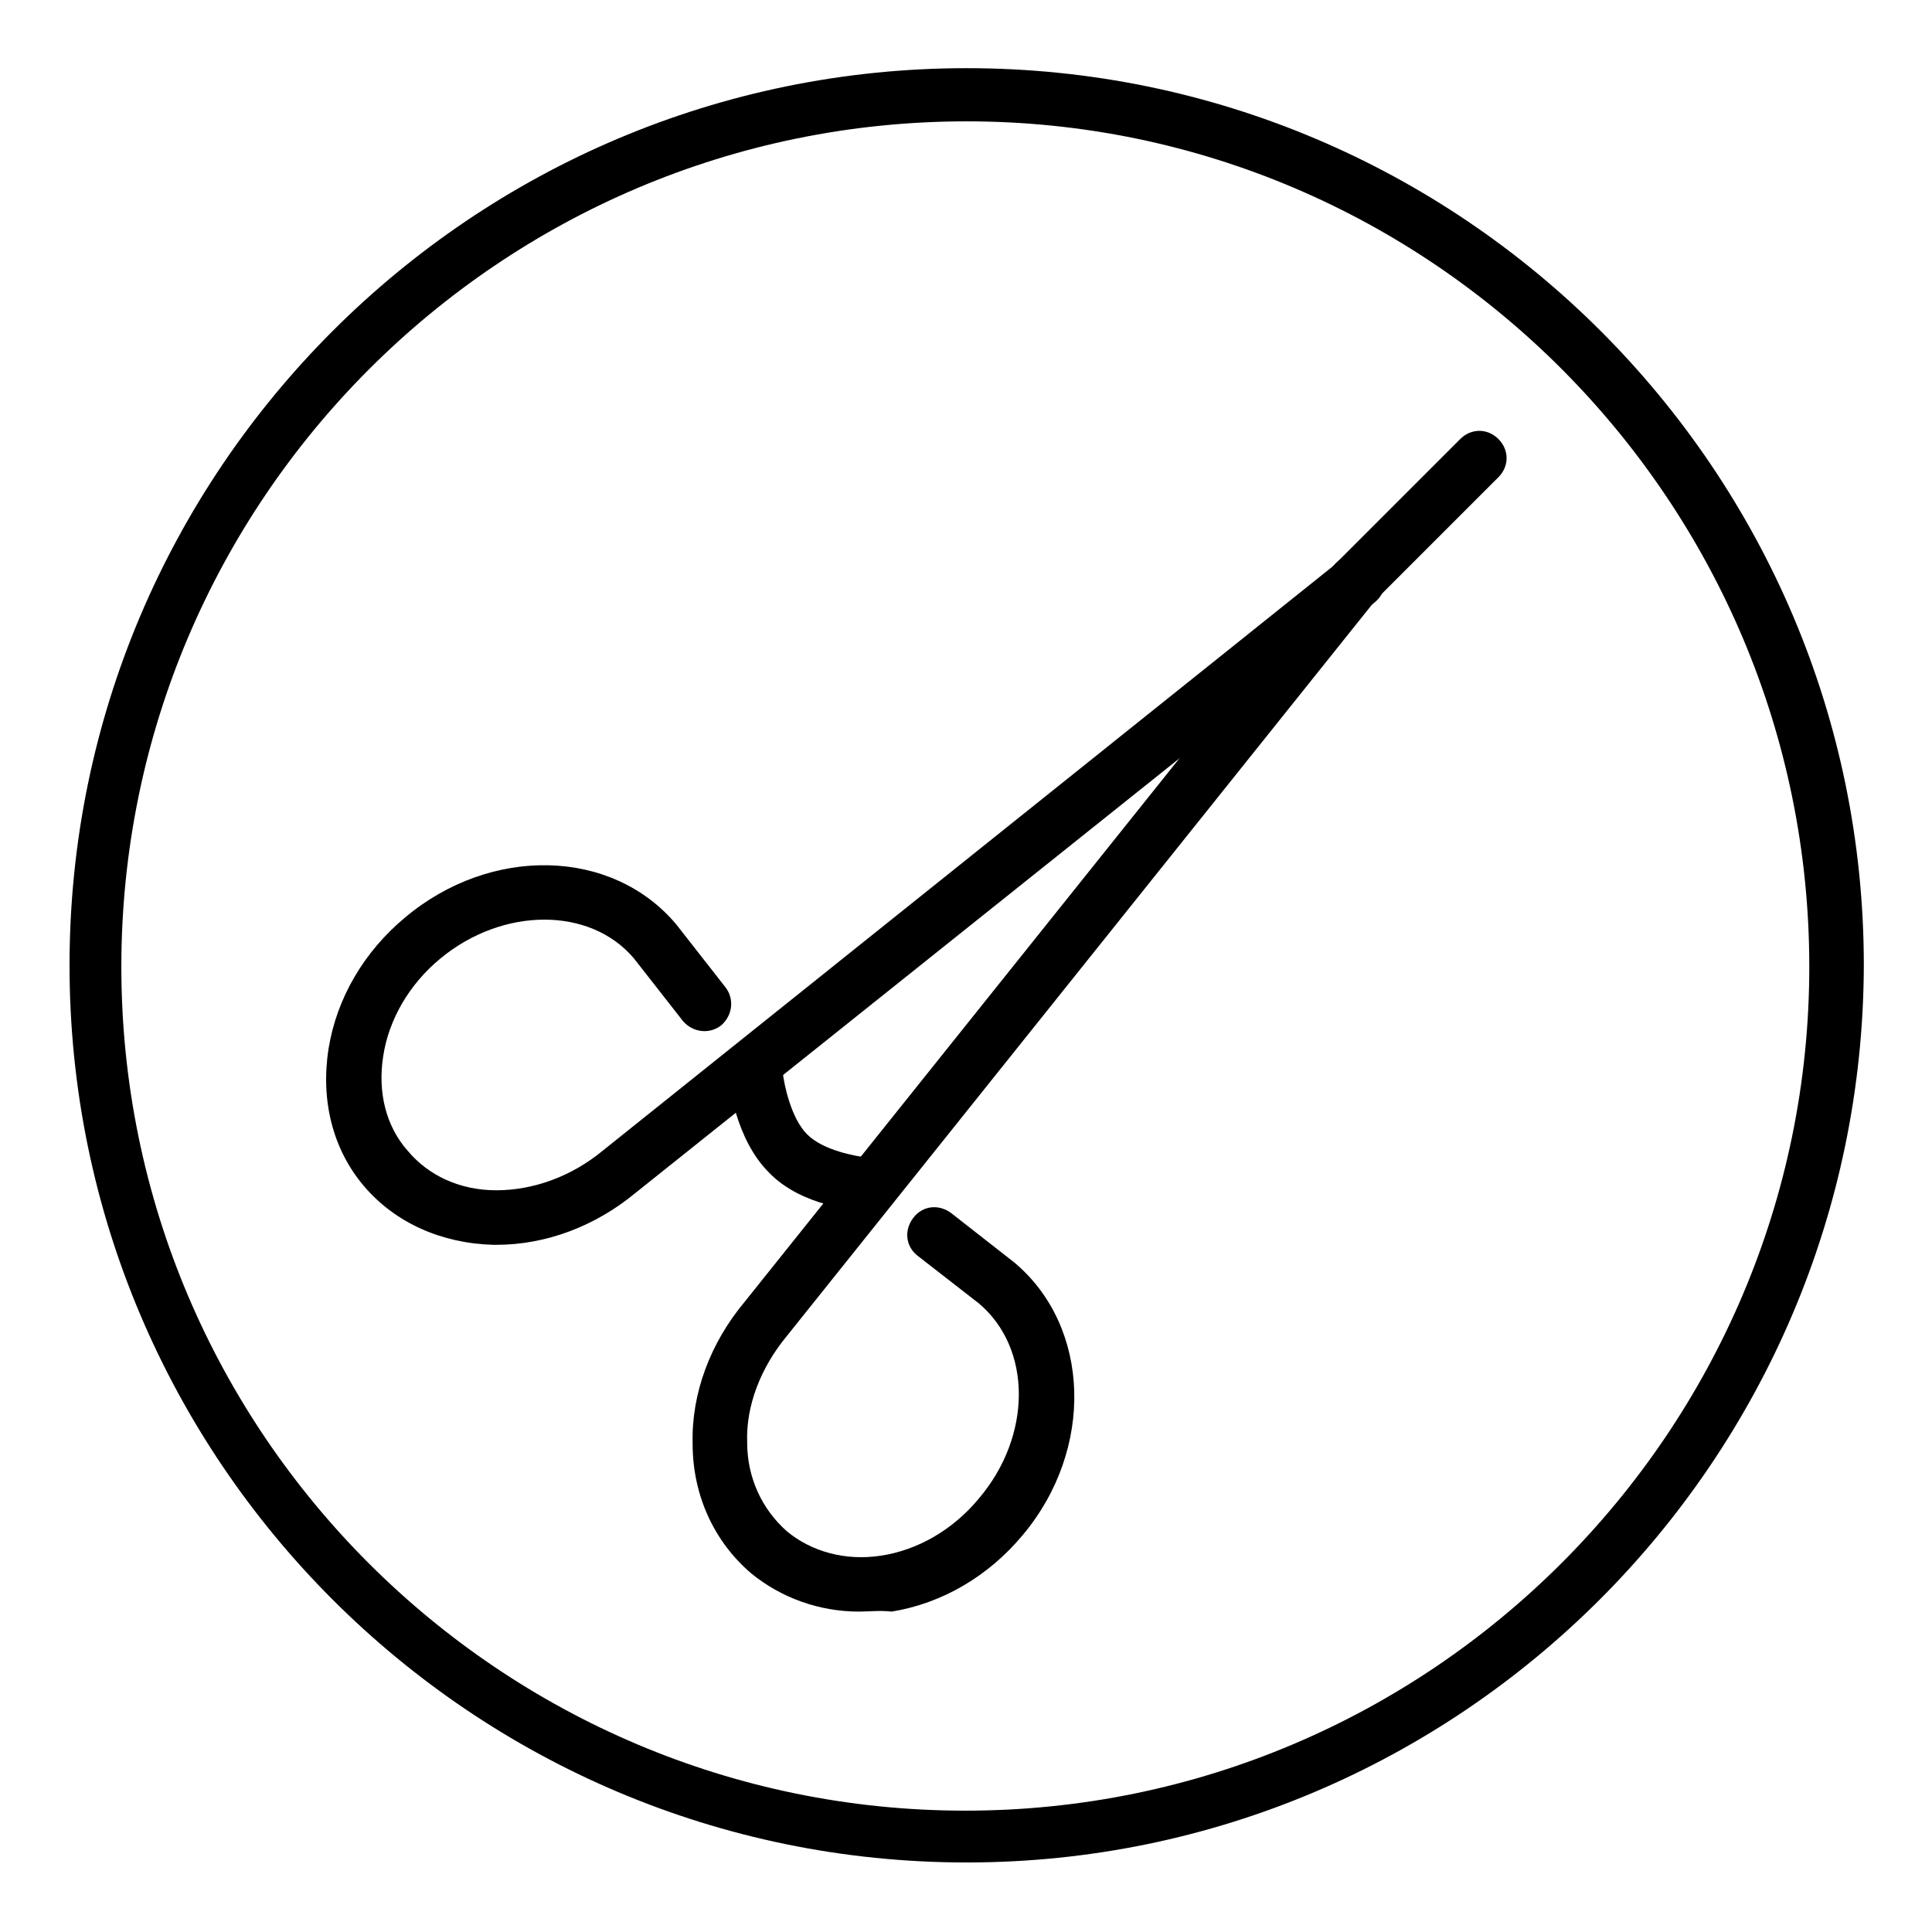
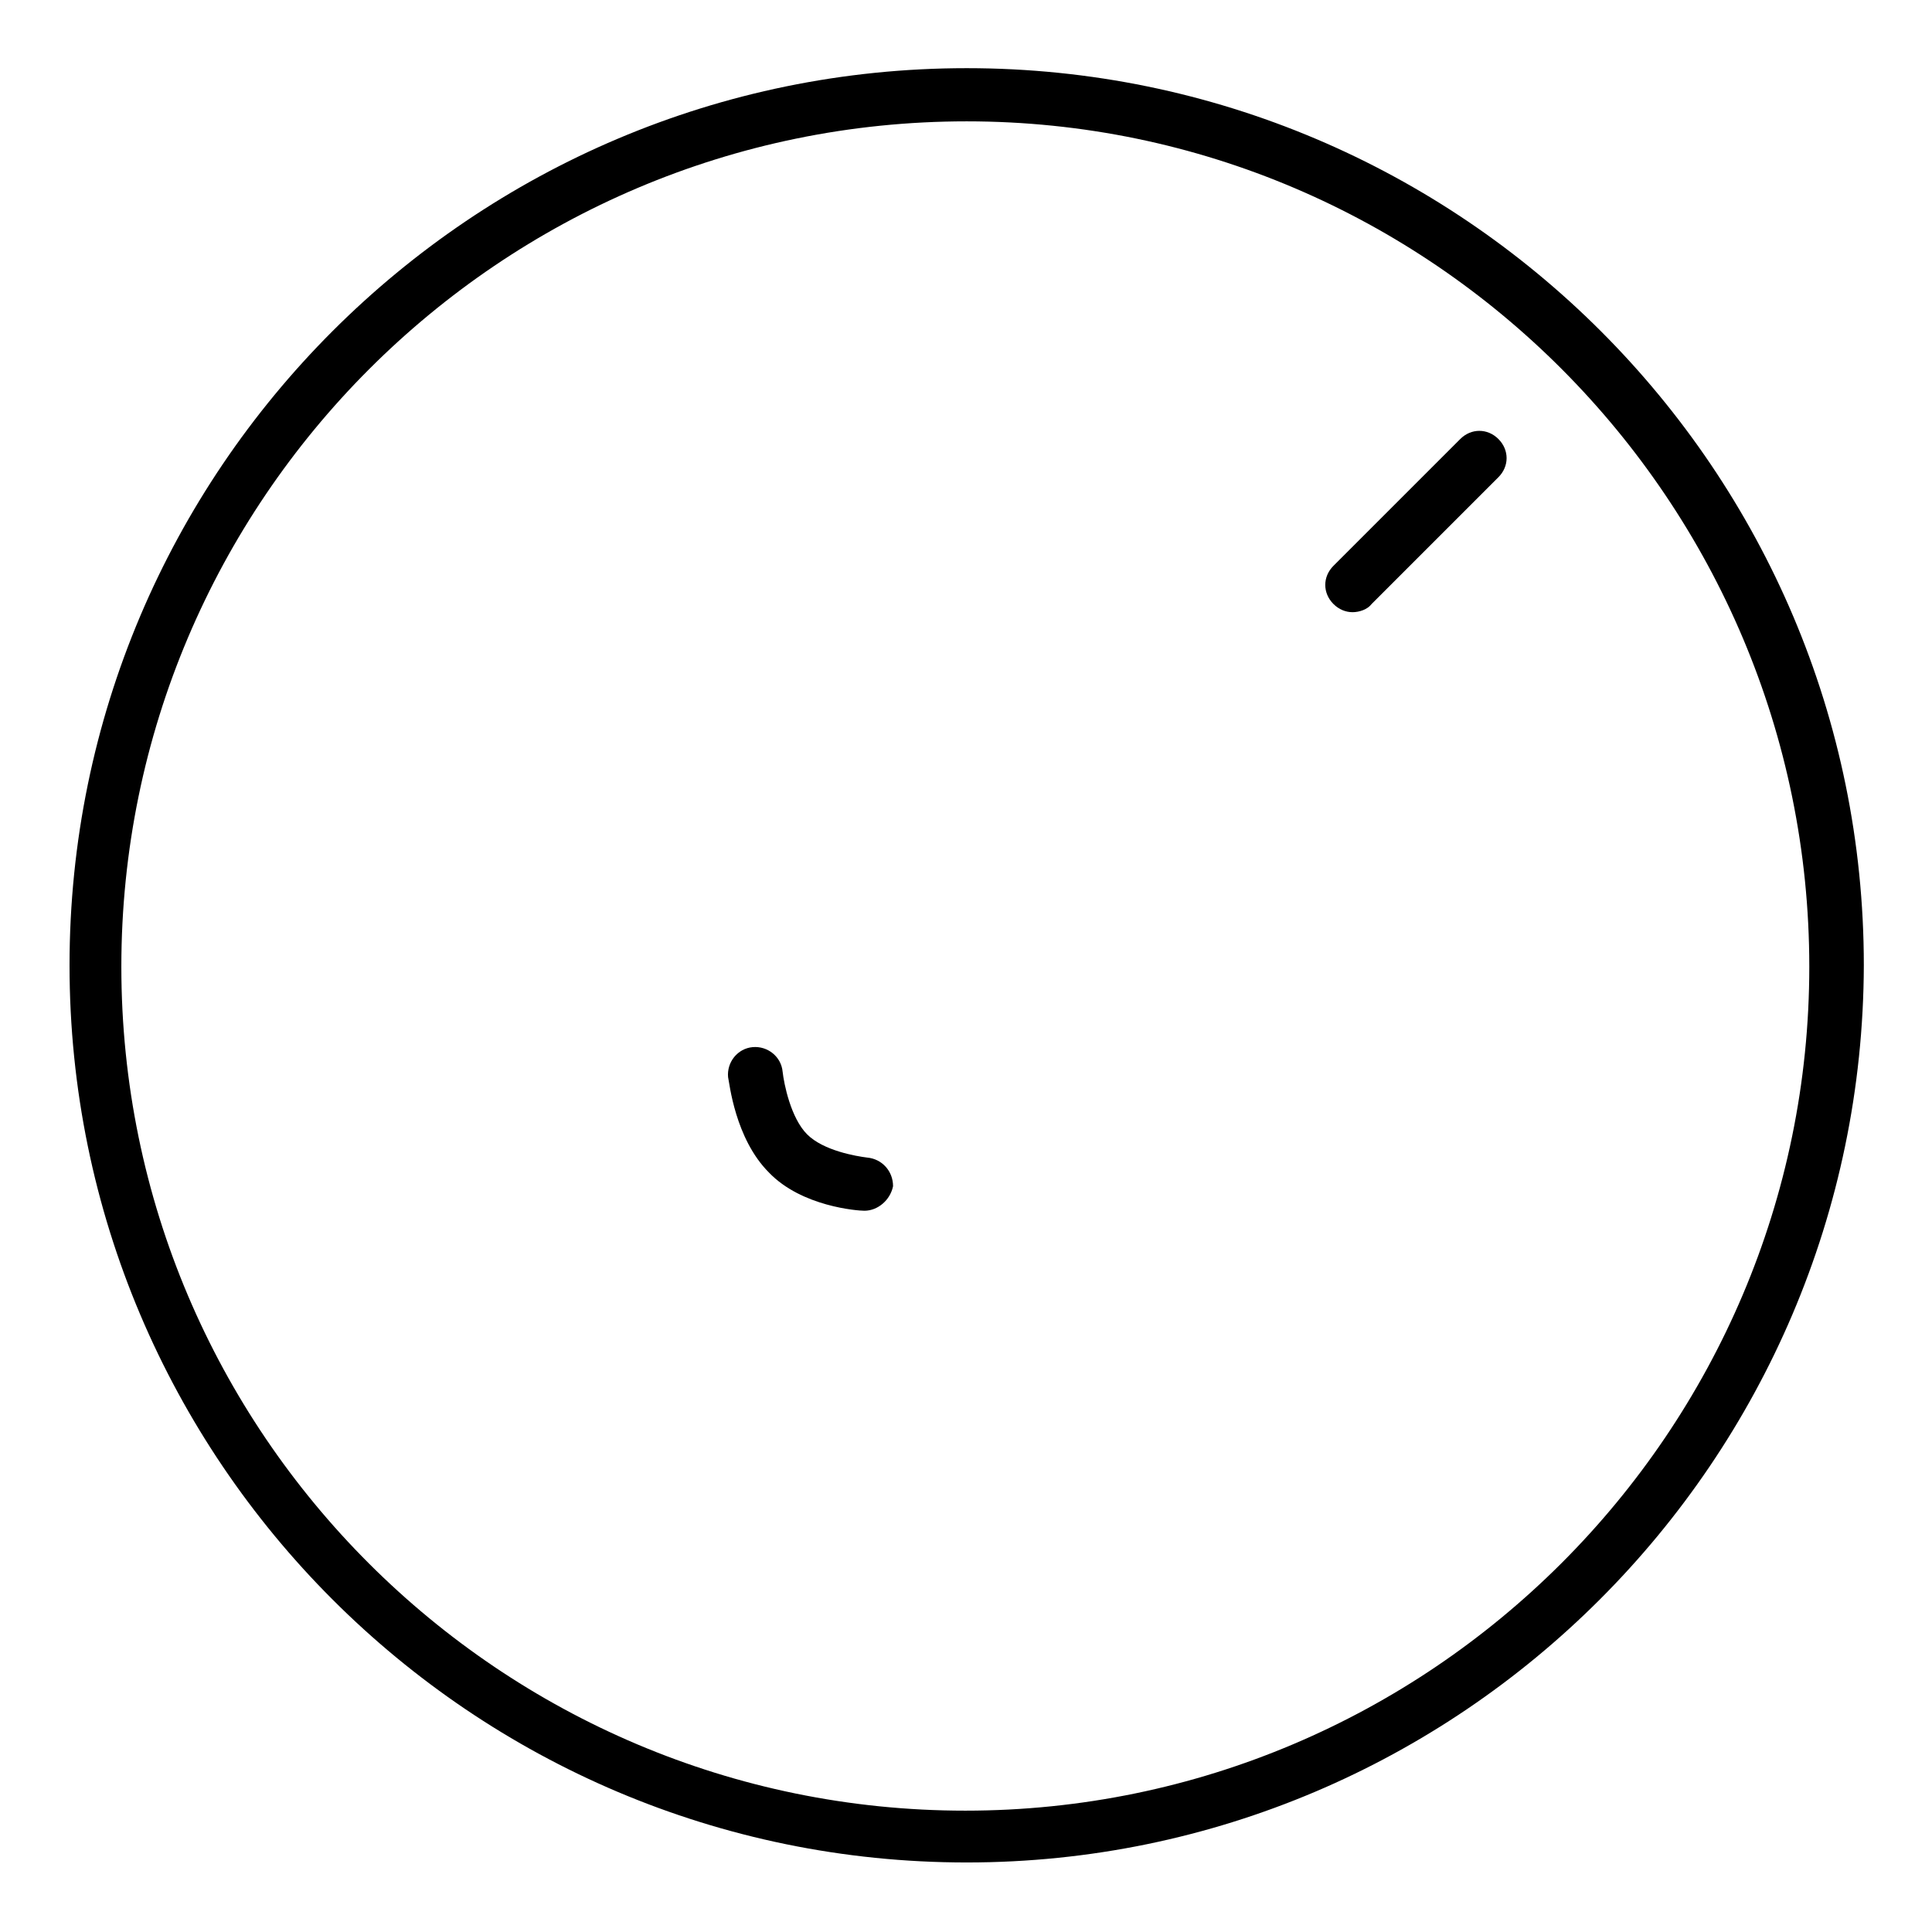
<svg xmlns="http://www.w3.org/2000/svg" version="1.1" id="Ebene_1" x="0px" y="0px" width="141.7px" height="141.7px" viewBox="0 0 141.7 141.7" style="enable-background:new 0 0 141.7 141.7;" xml:space="preserve">
  <g>
    <path d="M70.9,136.6c-36.3,0-65.8-29.5-65.8-65.8S34.6,5,70.9,5s65.8,29.5,65.8,65.8C136.6,107.1,107.1,136.6,70.9,136.6z    M70.9,8.9c-34.2,0-62,27.8-62,62s27.8,61.9,61.9,61.9s61.9-27.8,61.9-61.9S105,8.9,70.9,8.9z" />
  </g>
  <g>
    <g>
      <g>
-         <path d="M36.4,91.3c-0.1,0-0.1,0-0.2,0c-3.8-0.1-7.2-1.6-9.5-4.3c-2.3-2.7-3.2-6.3-2.6-10.1c0.6-3.7,2.6-7.1,5.6-9.6     c6.3-5.3,15.2-5.1,19.9,0.5l3.6,4.6c0.7,0.9,0.5,2.1-0.3,2.8c-0.9,0.7-2.1,0.5-2.8-0.3l-3.6-4.6c-3.2-3.8-9.6-3.8-14.2,0     c-2.3,1.9-3.8,4.5-4.2,7.2c-0.4,2.6,0.2,5.1,1.8,6.9c1.5,1.8,3.8,2.9,6.5,2.9s5.5-1,7.8-2.9l54.1-43.3c0.9-0.7,2.1-0.5,2.8,0.3     c0.7,0.9,0.6,2.1-0.3,2.8L46.6,87.5C43.7,89.9,40.1,91.3,36.4,91.3z" />
-       </g>
+         </g>
      <g>
-         <path d="M63,118.2c-2.9,0-5.7-1-7.9-2.8c-2.7-2.3-4.3-5.7-4.3-9.5c-0.1-3.7,1.3-7.4,3.8-10.4l43.2-54c0.7-0.9,1.9-1,2.8-0.3     s1,1.9,0.3,2.8L57.7,98c-1.9,2.3-3,5.1-2.9,7.8c0,2.6,1.1,4.9,2.9,6.5c1.8,1.5,4.3,2.2,6.9,1.8c2.7-0.4,5.3-1.9,7.2-4.2     c3.9-4.6,3.9-11,0-14.3l-4.5-3.5c-0.9-0.7-1-1.9-0.3-2.8s1.9-1,2.8-0.3l4.6,3.6c5.6,4.7,5.9,13.7,0.6,20c-2.5,3-5.9,5-9.6,5.6     C64.5,118.1,63.8,118.2,63,118.2z" />
-       </g>
+         </g>
    </g>
    <g>
      <path d="M63.4,88.8L63.4,88.8c-0.5,0-4.6-0.3-7-2.8c-2.5-2.5-2.9-6.6-3-7c-0.1-1.1,0.7-2.1,1.8-2.2s2.1,0.7,2.2,1.8    c0.1,0.9,0.6,3.4,1.8,4.6s3.6,1.6,4.4,1.7c1.1,0.1,1.9,1,1.9,2.1C65.3,88,64.4,88.8,63.4,88.8z" />
    </g>
    <g>
      <path d="M99.2,44.9c-0.5,0-1-0.2-1.4-0.6c-0.8-0.8-0.8-2,0-2.8l9.3-9.3c0.8-0.8,2-0.8,2.8,0s0.8,2,0,2.8l-9.3,9.3    C100.3,44.7,99.7,44.9,99.2,44.9z" />
    </g>
  </g>
</svg>